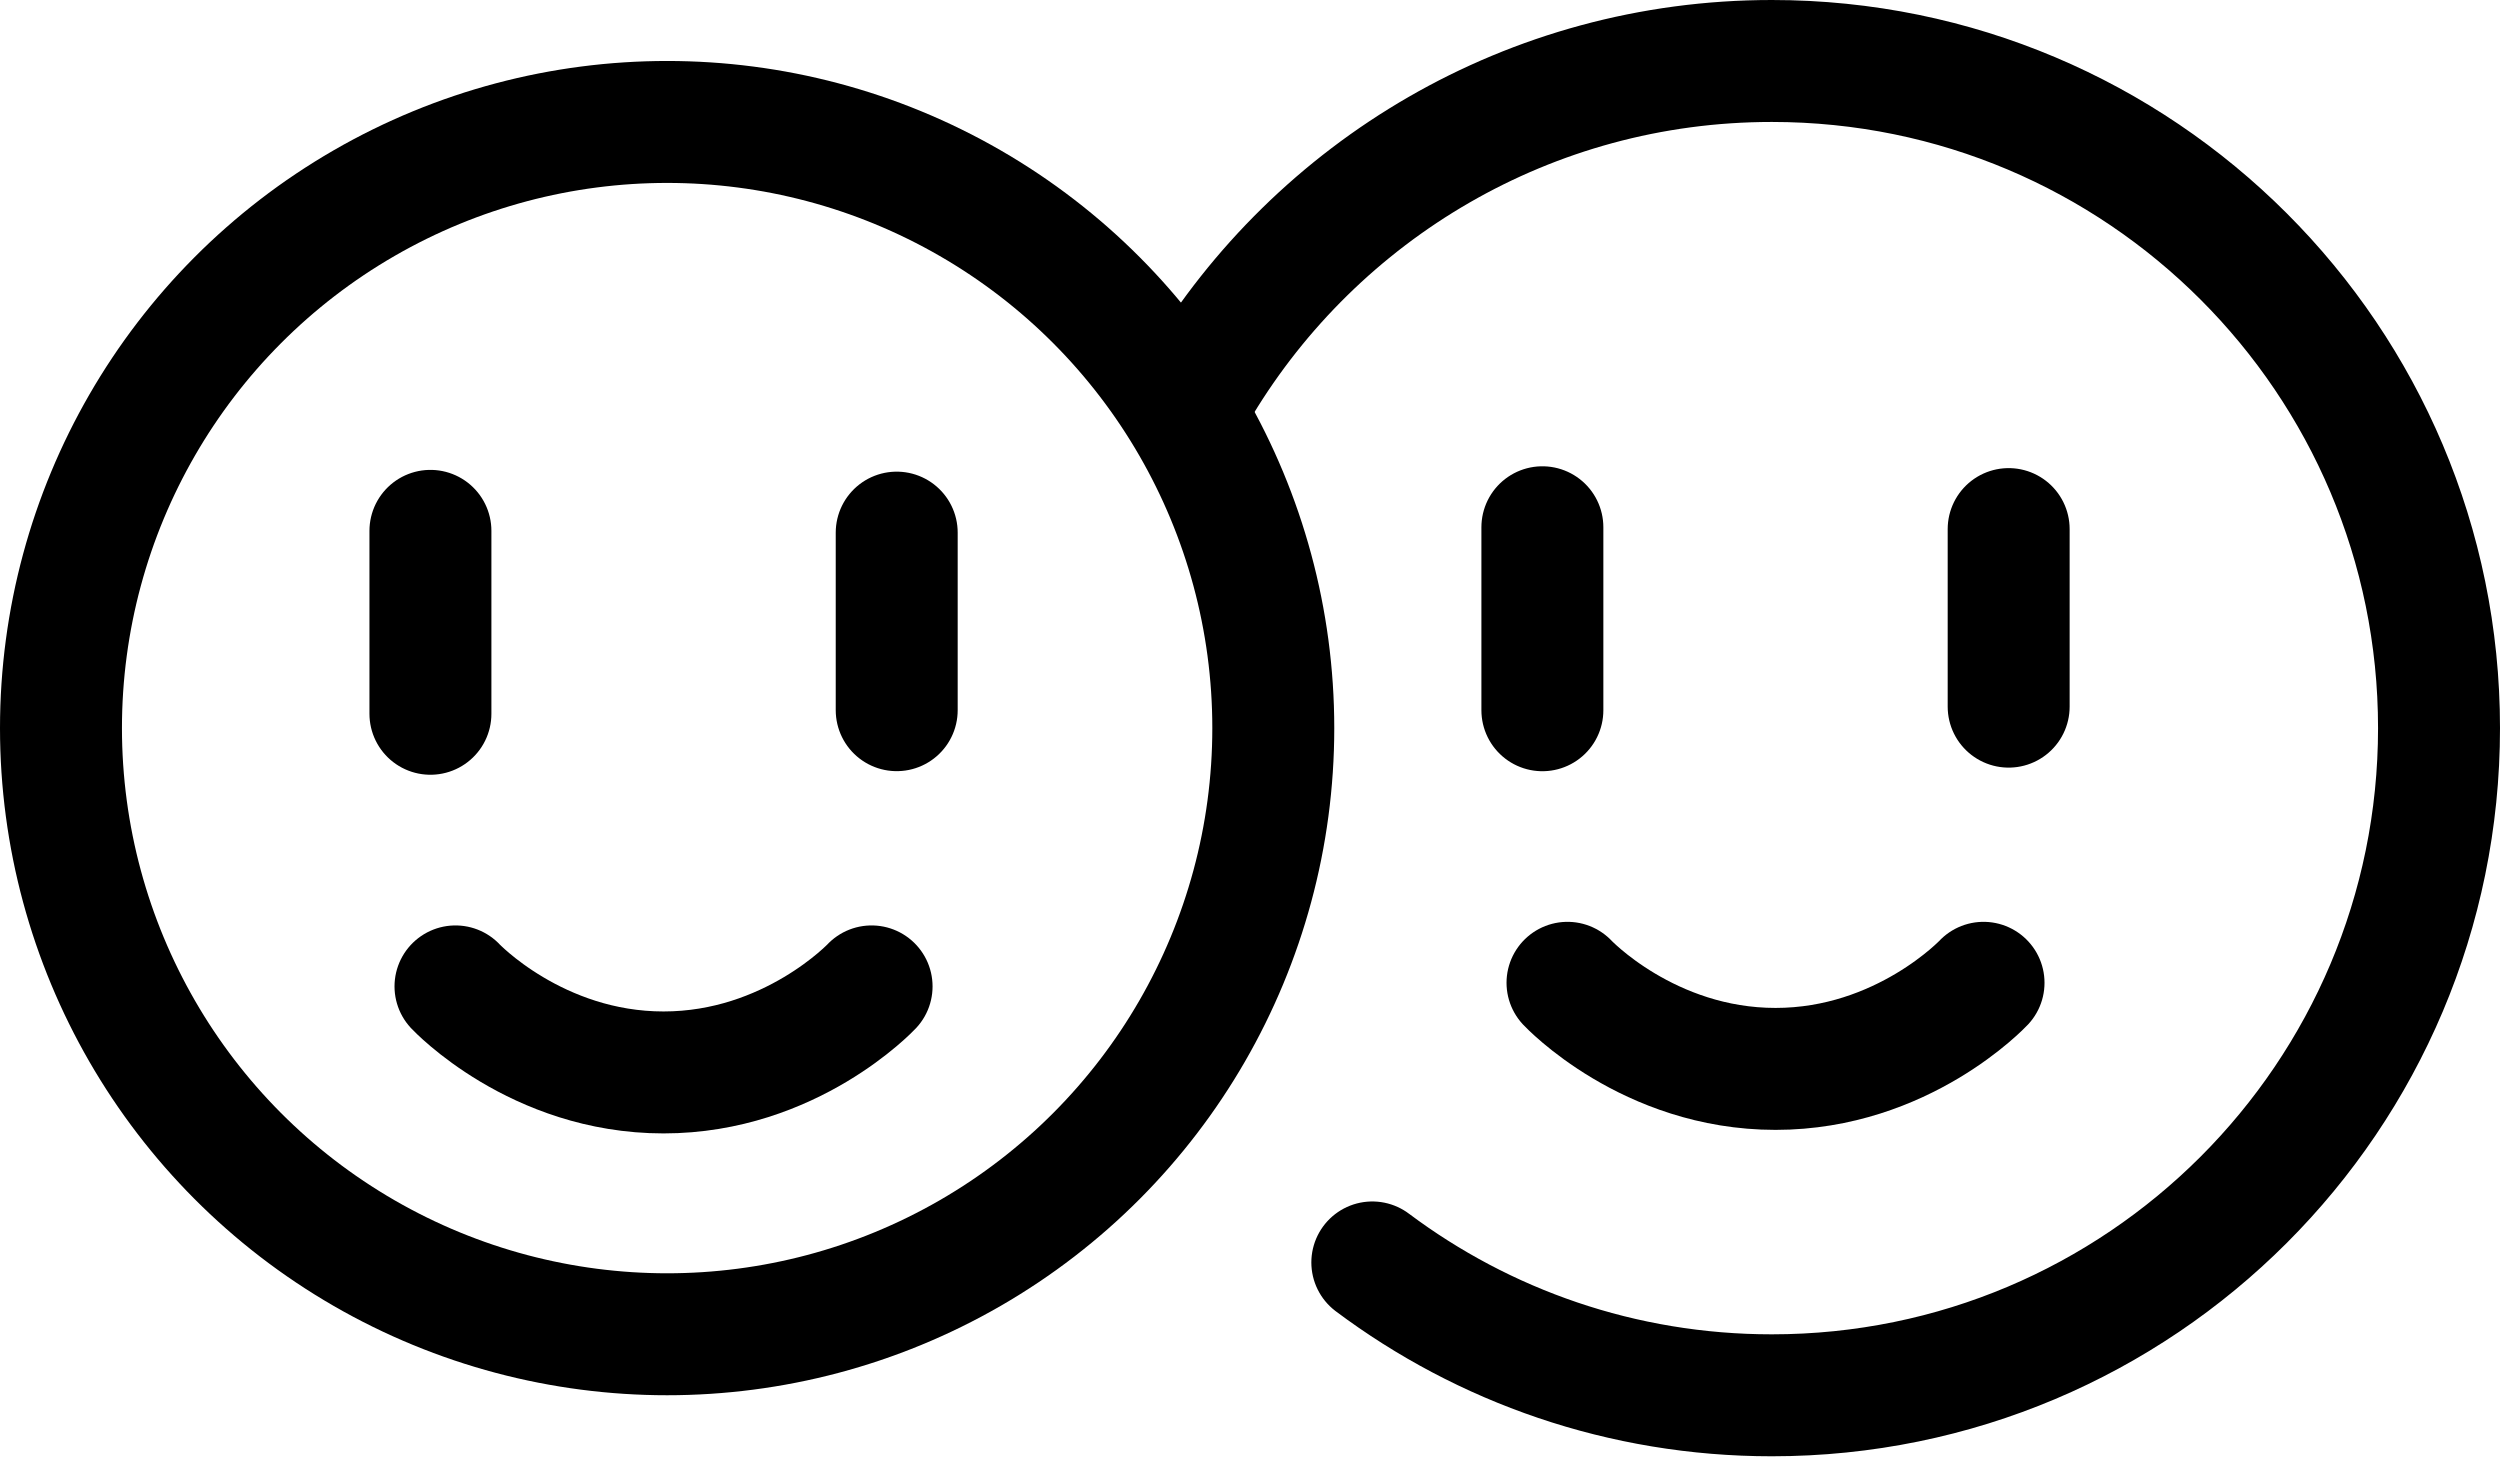
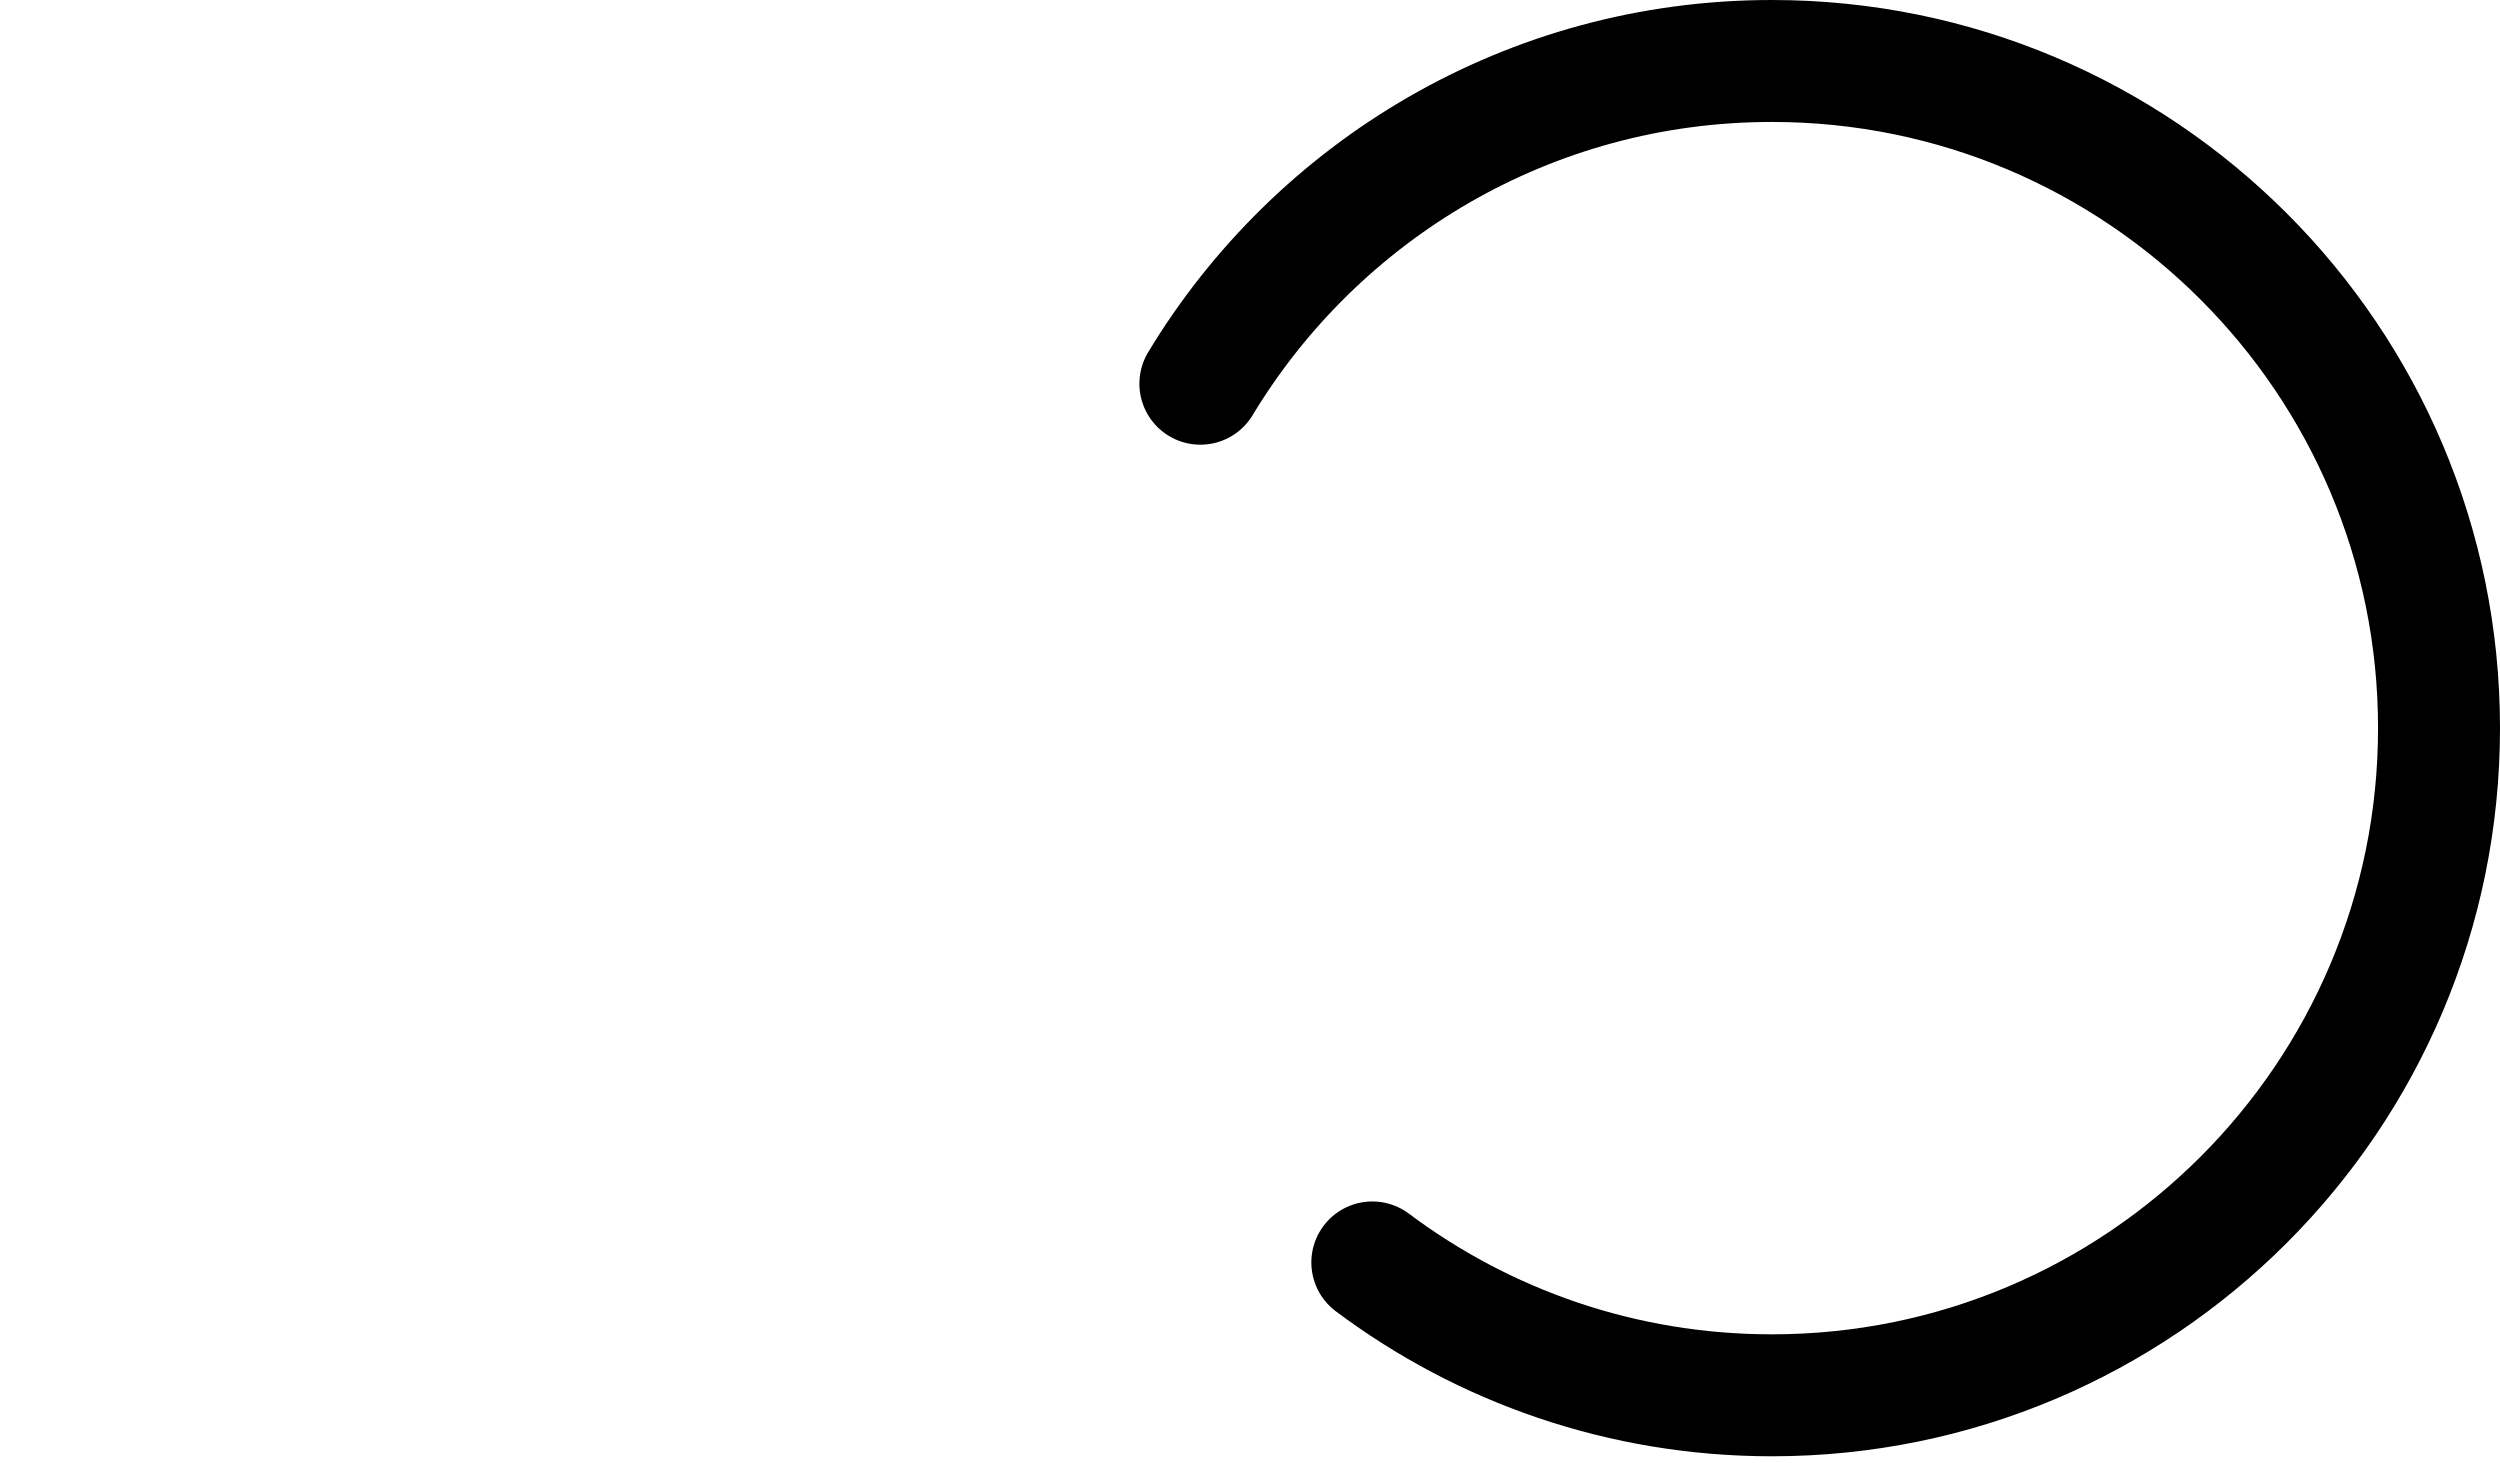
<svg xmlns="http://www.w3.org/2000/svg" width="41" height="24" viewBox="0 0 41 24" fill="none">
-   <path d="M7.47 16.177C7.47 16.177 8.794 17.588 10.882 17.588C12.97 17.588 14.294 16.177 14.294 16.177M14.706 8.735V11.647M7.059 8.706V9.912V11.706" stroke="black" stroke-width="2" stroke-linecap="round" />
-   <path d="M25.707 16.118C25.707 16.118 27.03 17.53 29.119 17.53C31.207 17.53 32.53 16.118 32.53 16.118M32.942 8.677V11.589M25.295 8.647V9.853V11.648" stroke="black" stroke-width="2" stroke-linecap="round" />
  <path d="M19.686 6.293C21.601 3.121 25.082 1 29.058 1C35.101 1 40 5.899 40 11.941C40 17.984 35.101 22.883 29.058 22.883C26.601 22.883 24.332 22.072 22.506 20.704" stroke="black" stroke-width="2" stroke-linecap="round" />
-   <circle cx="10.941" cy="11.941" r="9.941" stroke="black" stroke-width="2" />
</svg>